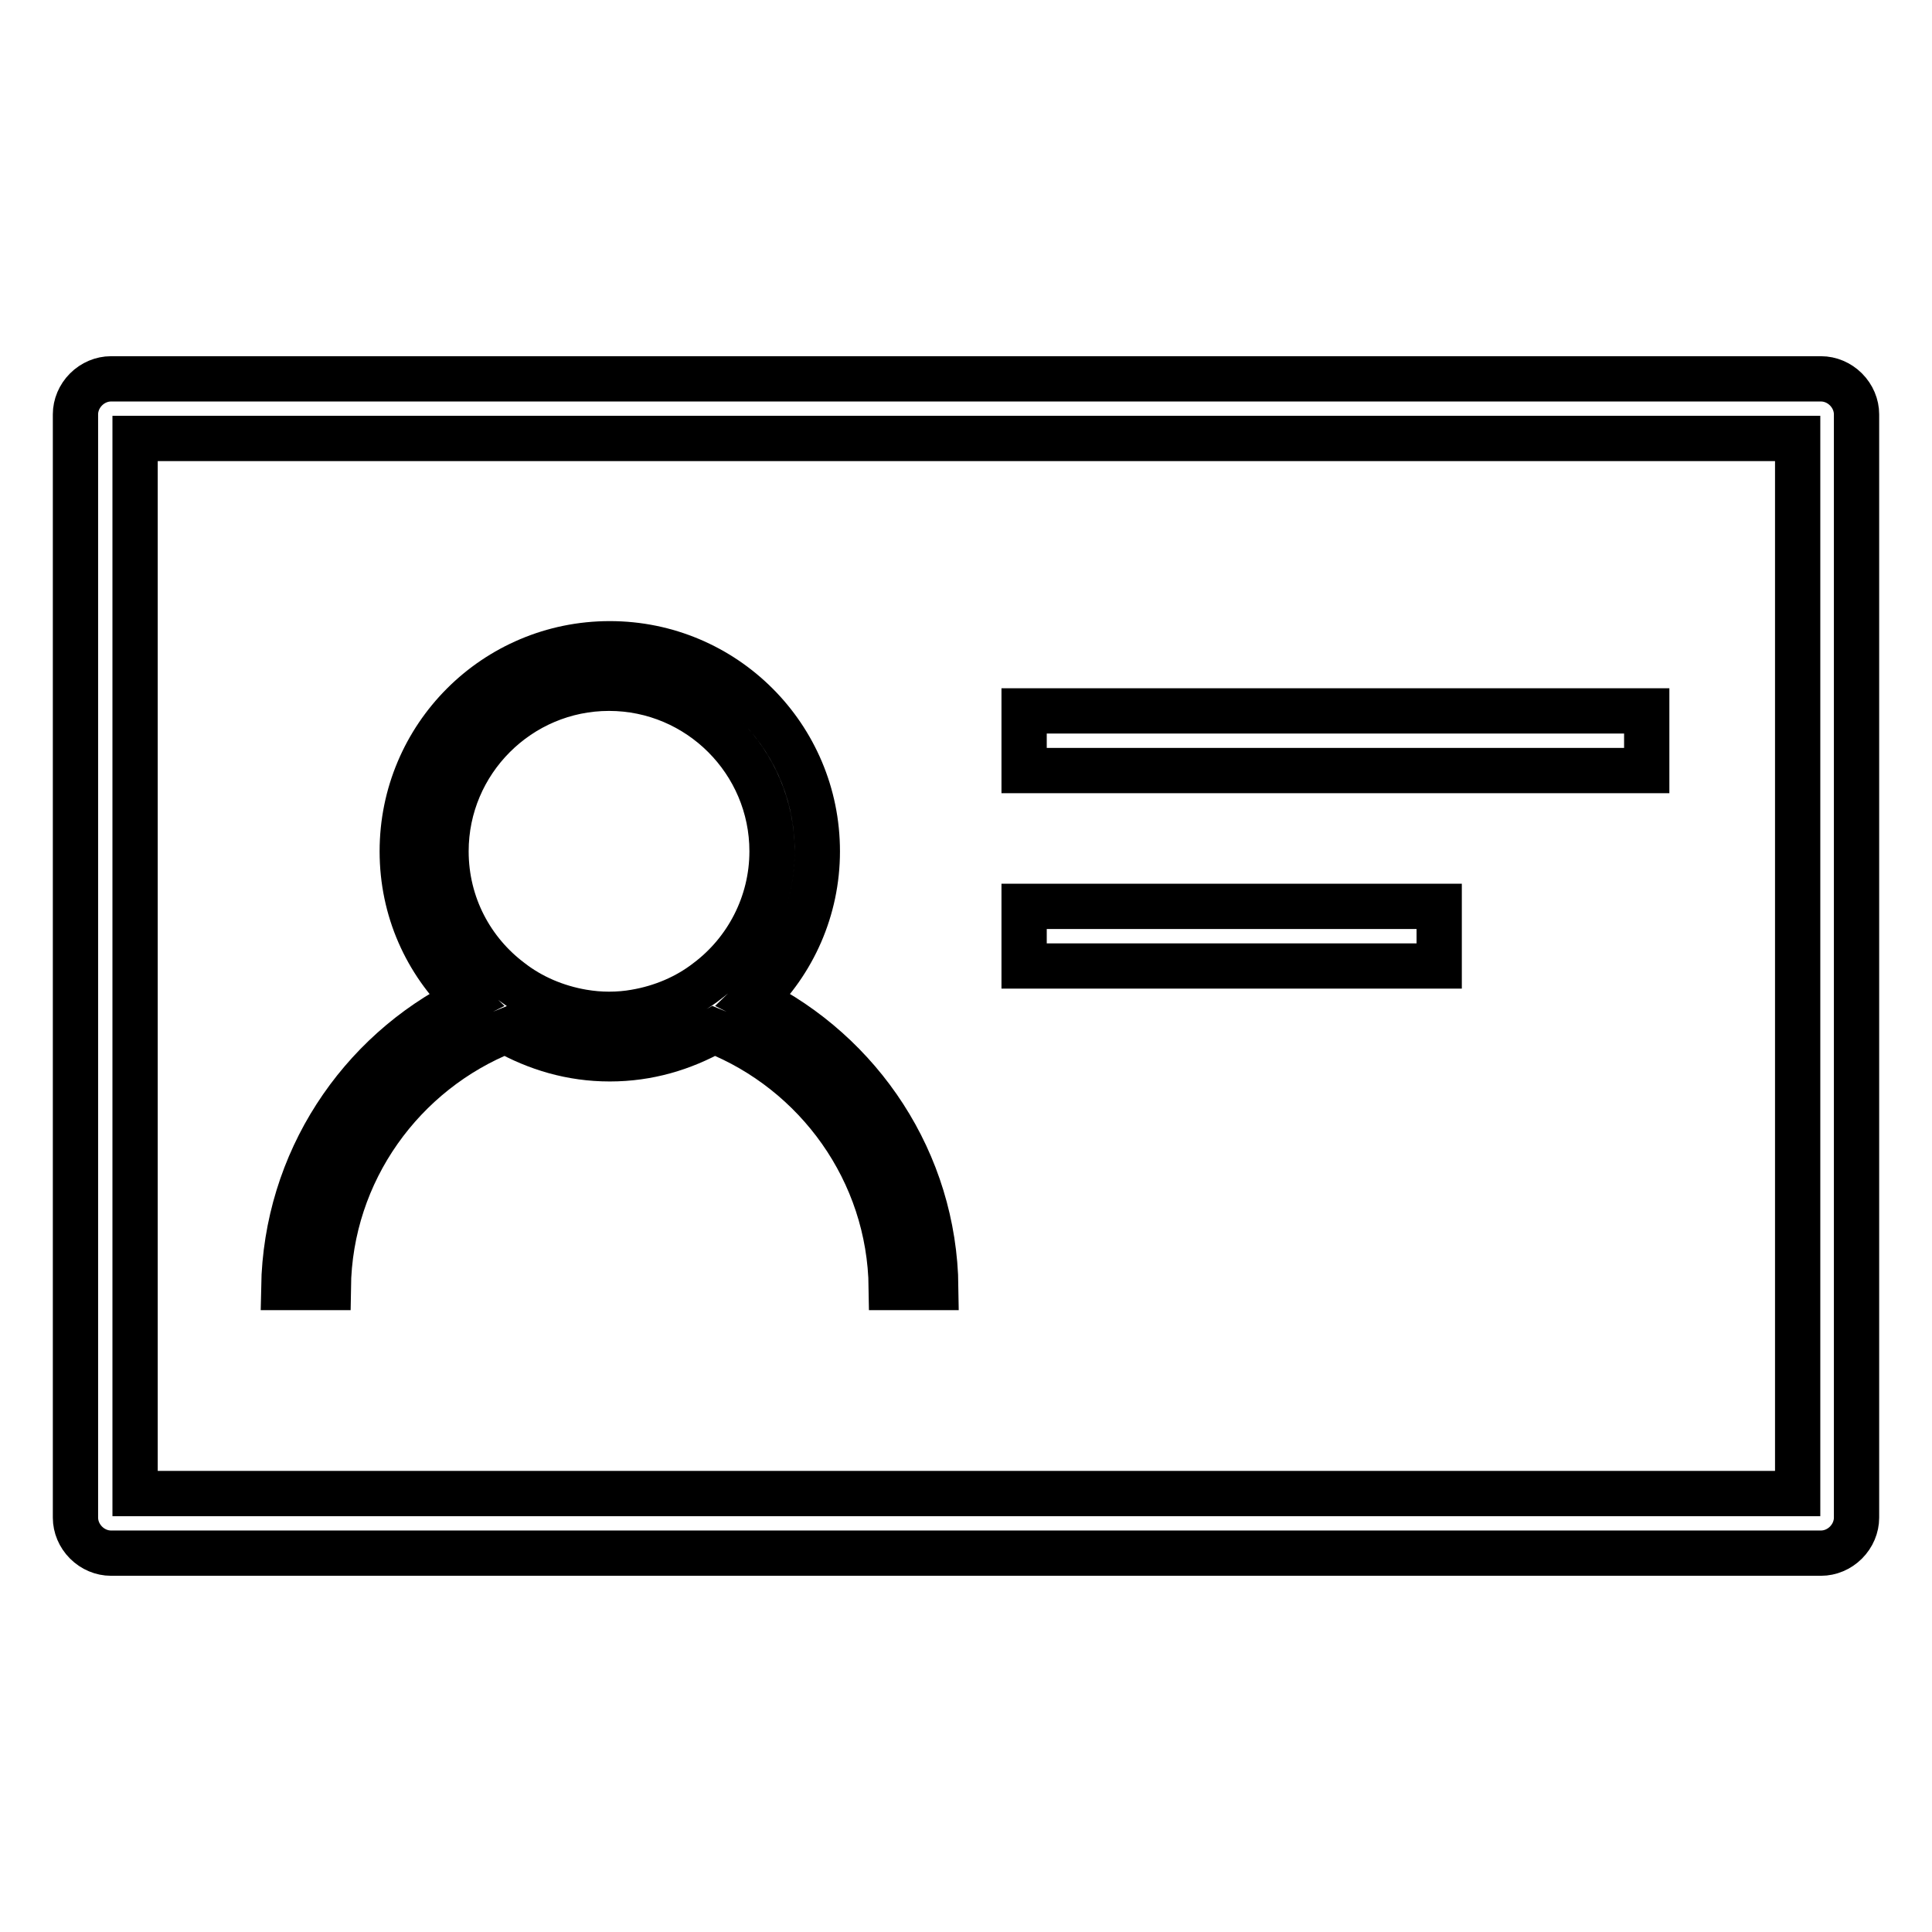
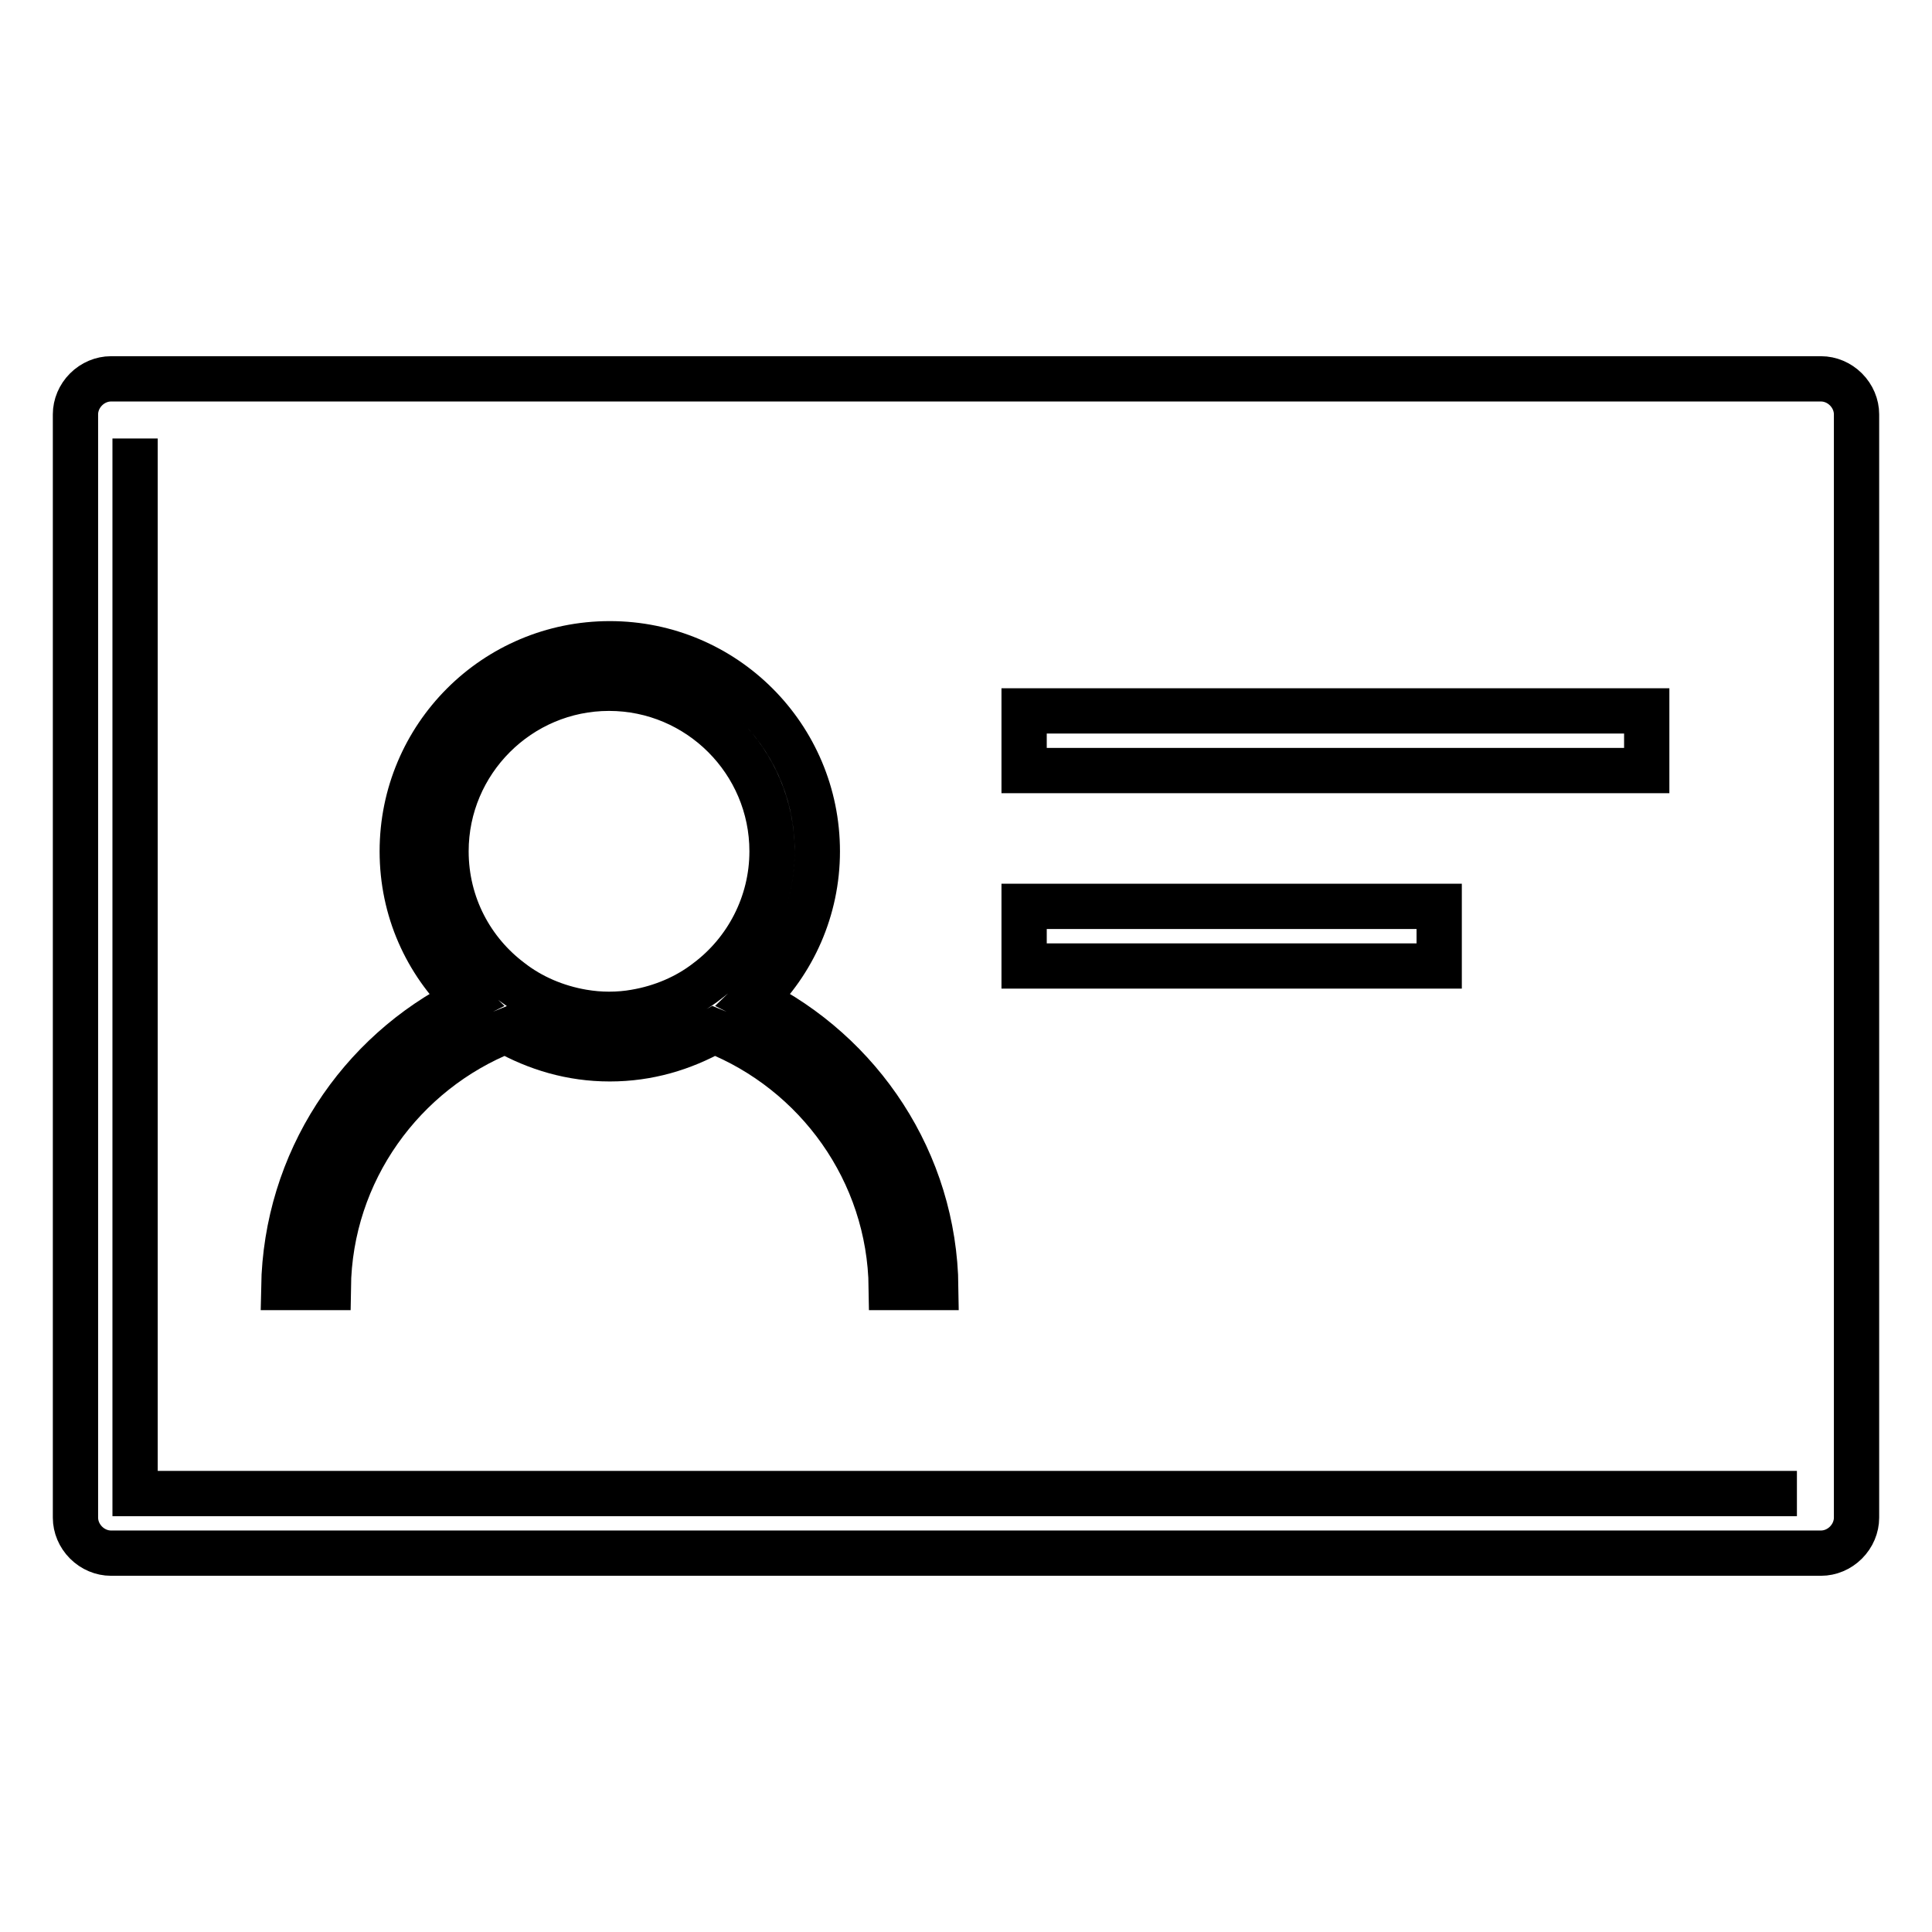
<svg xmlns="http://www.w3.org/2000/svg" version="1.1" x="0px" y="0px" viewBox="0 0 256 256" enable-background="new 0 0 256 256" xml:space="preserve">
  <g>
-     <path stroke-width="6" fill-opacity="0" stroke="#000000" d="M244.6,51.6c-0.9-0.9-2.1-1.4-3.3-1.4H14.7c-1.2,0-2.4,0.5-3.3,1.4S10,53.7,10,54.9v146.2 c0,1.2,0.5,2.4,1.4,3.3c0.9,0.9,2.1,1.4,3.3,1.4h226.6c1.2,0,2.4-0.5,3.3-1.4c0.9-0.9,1.4-2.1,1.4-3.3V54.9 C246,53.7,245.5,52.5,244.6,51.6z M238.1,197.9H17.9V58.1h220.3V197.9z M135.7,94.2h82.5v7.9h-82.5V94.2L135.7,94.2z M135.7,120.1 h55v7.9h-55V120.1z M67,136.6c4.1,2.3,8.7,3.7,13.8,3.7s9.7-1.4,13.8-3.7c13.6,5.4,23.3,18.6,23.5,34h5.9 c-0.2-16.7-10-31.1-24.1-38.1c5.2-5,8.4-12,8.4-19.7c0-15.2-12.3-27.5-27.5-27.5c-15.2,0-27.5,12.3-27.5,27.5 c0,7.8,3.2,14.7,8.4,19.7c-14.1,7-23.8,21.4-24.1,38.1h5.9C43.7,155.2,53.4,142,67,136.6z M59.1,112.8c0-11.9,9.7-21.6,21.6-21.6 c11.9,0,21.6,9.7,21.6,21.6c0,7-3.4,13.3-8.6,17.2c-2.7,2.1-6,3.5-9.5,4.1c-1.1,0.2-2.3,0.3-3.5,0.3c-1.2,0-2.3-0.1-3.5-0.3 c-3.5-0.6-6.8-2-9.5-4.1C62.5,126.1,59.1,119.9,59.1,112.8z" />
+     <path stroke-width="6" fill-opacity="0" stroke="#000000" d="M244.6,51.6c-0.9-0.9-2.1-1.4-3.3-1.4H14.7c-1.2,0-2.4,0.5-3.3,1.4S10,53.7,10,54.9v146.2 c0,1.2,0.5,2.4,1.4,3.3c0.9,0.9,2.1,1.4,3.3,1.4h226.6c1.2,0,2.4-0.5,3.3-1.4c0.9-0.9,1.4-2.1,1.4-3.3V54.9 C246,53.7,245.5,52.5,244.6,51.6z M238.1,197.9H17.9V58.1V197.9z M135.7,94.2h82.5v7.9h-82.5V94.2L135.7,94.2z M135.7,120.1 h55v7.9h-55V120.1z M67,136.6c4.1,2.3,8.7,3.7,13.8,3.7s9.7-1.4,13.8-3.7c13.6,5.4,23.3,18.6,23.5,34h5.9 c-0.2-16.7-10-31.1-24.1-38.1c5.2-5,8.4-12,8.4-19.7c0-15.2-12.3-27.5-27.5-27.5c-15.2,0-27.5,12.3-27.5,27.5 c0,7.8,3.2,14.7,8.4,19.7c-14.1,7-23.8,21.4-24.1,38.1h5.9C43.7,155.2,53.4,142,67,136.6z M59.1,112.8c0-11.9,9.7-21.6,21.6-21.6 c11.9,0,21.6,9.7,21.6,21.6c0,7-3.4,13.3-8.6,17.2c-2.7,2.1-6,3.5-9.5,4.1c-1.1,0.2-2.3,0.3-3.5,0.3c-1.2,0-2.3-0.1-3.5-0.3 c-3.5-0.6-6.8-2-9.5-4.1C62.5,126.1,59.1,119.9,59.1,112.8z" />
  </g>
</svg>